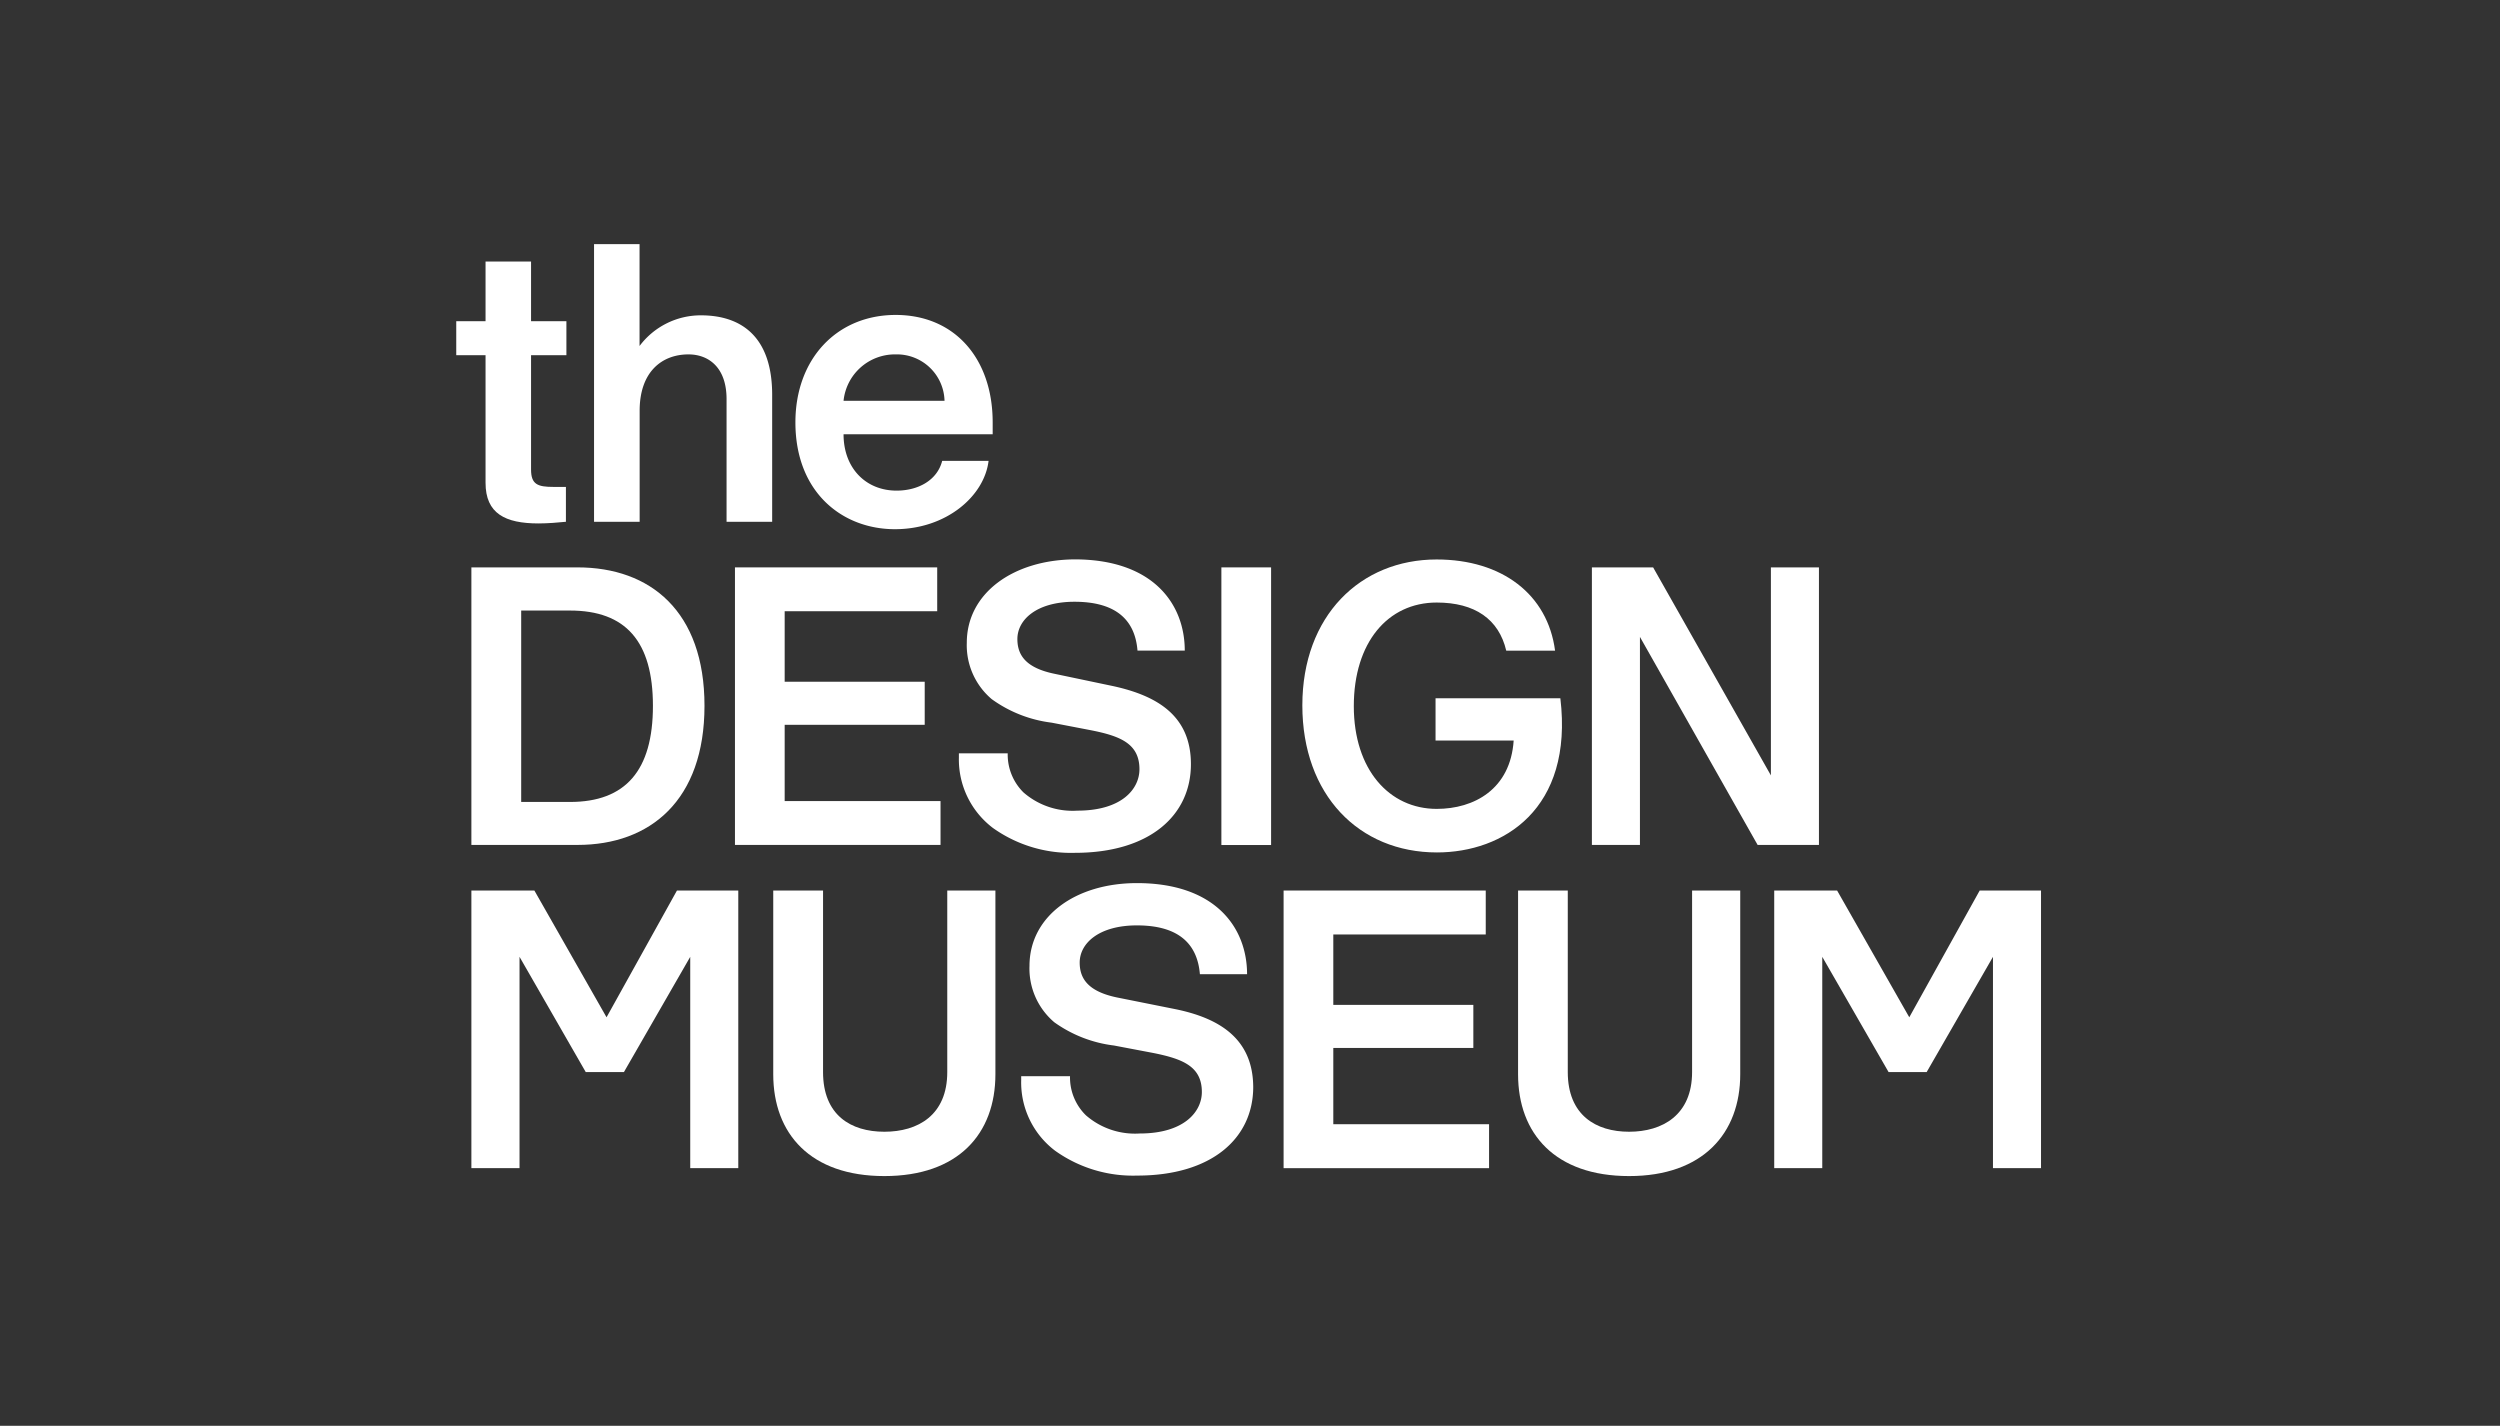
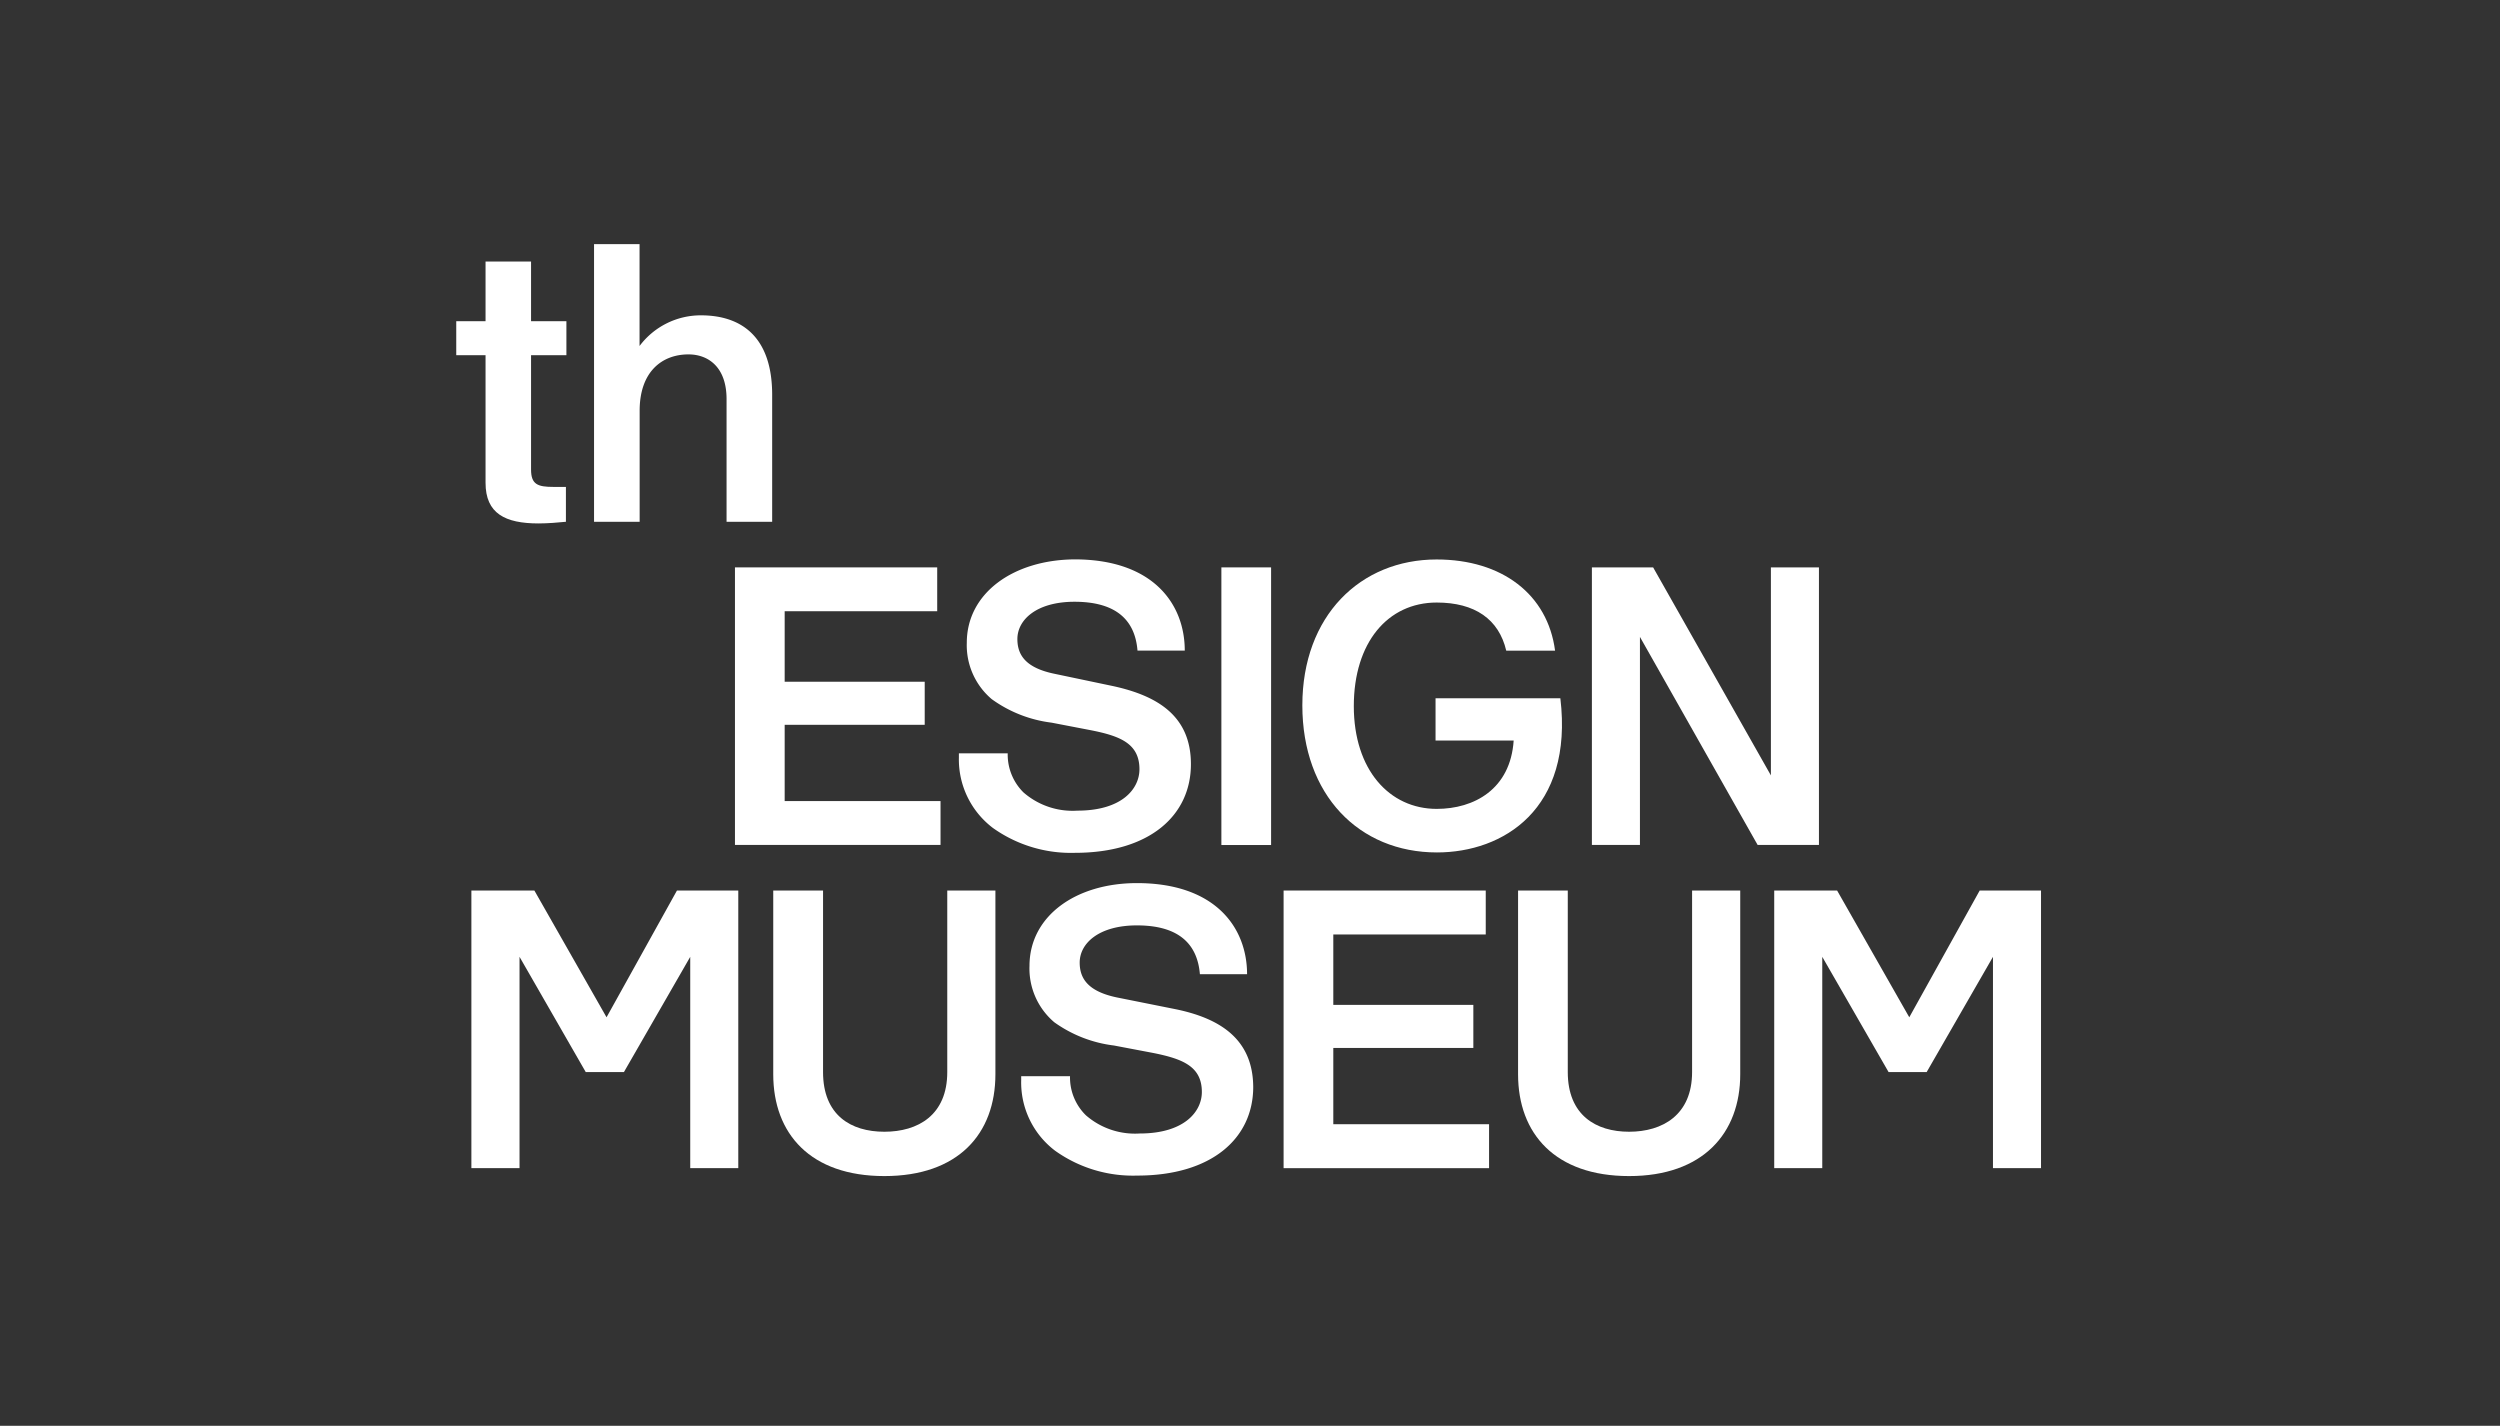
<svg xmlns="http://www.w3.org/2000/svg" id="Layer_1" data-name="Layer 1" viewBox="0 0 256 146">
  <rect x="0" y="0" width="256" height="146" fill="#333333" stroke="none" />
  <defs>
    <style>.cls-1{fill:#fff;}</style>
  </defs>
-   <path class="cls-1" d="M48.27,86.52H59.14c7.46,0,13-4.58,13-14.25S66.6,58.1,59.14,58.1H48.27Zm5.1-24h5c5.69,0,8.49,3.14,8.49,9.76s-2.8,9.84-8.49,9.84h-5Z" />
  <path class="cls-1" d="M65.5,42.06c0-4,2.29-5.77,5-5.77,2,0,3.9,1.27,3.9,4.58V53.43h4.67v-13c0-5.94-3.14-8.14-7.3-8.14a7.83,7.83,0,0,0-6.28,3.14V25H60.83V53.43H65.5Z" />
  <path class="cls-1" d="M147.14,87.29c6.79,0,14-4.42,12.64-15.79H147v4.33H155c-.33,5-4.07,7-7.88,7-4.84,0-8.49-4-8.49-10.52s3.48-10.61,8.49-10.61c3.9,0,6.36,1.7,7.12,4.93h5c-.76-5.77-5.43-9.34-12.13-9.34-7.81,0-13.75,5.77-13.75,14.94S139.16,87.29,147.14,87.29Z" />
  <path class="cls-1" d="M49.72,49.44c0,3.14,2,4.16,5.43,4.16.93,0,2-.09,2.8-.17V49.86H56.68c-1.62,0-2.3-.25-2.3-1.78V36.37H58V32.89H54.38V26.78H49.72v6.11h-3v3.48h3Z" />
  <polygon class="cls-1" points="95.97 62.59 95.97 58.1 75.26 58.1 75.26 86.52 96.31 86.52 96.31 82.03 80.35 82.03 80.35 74.22 94.69 74.22 94.69 69.81 80.35 69.81 80.35 62.59 95.97 62.59" />
-   <path class="cls-1" d="M91.64,54.19c5.26,0,9.16-3.39,9.59-7H96.48c-.51,2-2.47,3.05-4.67,3.05-3.14,0-5.43-2.29-5.43-5.77h15.27V43.25c0-6.54-3.9-11-9.93-11s-10.27,4.5-10.27,11C81.45,50.46,86.29,54.19,91.64,54.19Zm.08-17.9a4.88,4.88,0,0,1,5,4.75H86.38A5.29,5.29,0,0,1,91.72,36.29Z" />
  <path class="cls-1" d="M99,65.82a7.23,7.23,0,0,0,2.55,5.77A13.2,13.2,0,0,0,107.68,74l4,.77c3,.59,5,1.36,5,4,0,2-1.78,4.24-6.36,4.24a7.65,7.65,0,0,1-5.52-1.87,5.45,5.45,0,0,1-1.61-4h-5v.43a8.8,8.8,0,0,0,3.48,7.21,13.76,13.76,0,0,0,8.4,2.55c7.64,0,11.88-3.82,11.88-9.08,0-4.92-3.39-7-8-8L108,69c-2.89-.59-3.82-1.86-3.82-3.56,0-2,2-3.82,5.85-3.82,4.25,0,6.2,1.87,6.45,5h4.84c0-4.76-3.23-9.34-11.29-9.34C103.77,57.33,99,60.73,99,65.82Z" />
  <polygon class="cls-1" points="62.11 104.17 54.72 91.19 48.27 91.19 48.27 119.62 53.2 119.62 53.2 97.98 59.98 109.78 63.89 109.78 70.68 97.98 70.68 119.62 75.6 119.62 75.6 91.19 69.32 91.19 62.11 104.17" />
  <polygon class="cls-1" points="136.53 107.31 150.87 107.31 150.87 102.9 136.53 102.9 136.53 95.69 152.14 95.69 152.14 91.19 131.44 91.19 131.44 119.62 152.48 119.62 152.48 115.12 136.53 115.12 136.53 107.31" />
  <path class="cls-1" d="M173.27,109.78c0,4.41-3.05,6.11-6.45,6.11s-6.28-1.7-6.28-6.11V91.19h-5.09V110c0,6.11,3.82,10.43,11.37,10.43S178.2,116.06,178.2,110V91.19h-4.93Z" />
  <polygon class="cls-1" points="202.72 91.19 195.51 104.17 188.12 91.19 181.68 91.19 181.68 119.62 186.6 119.62 186.6 97.98 193.39 109.78 197.29 109.78 204.08 97.98 204.08 119.62 209 119.62 209 91.19 202.72 91.19" />
  <polygon class="cls-1" points="186.26 58.1 181.34 58.1 181.34 79.4 169.28 58.1 163.01 58.1 163.01 86.52 167.93 86.52 167.93 65.22 179.98 86.52 186.26 86.52 186.26 58.1" />
  <path class="cls-1" d="M97,109.78c0,4.41-3,6.11-6.44,6.11s-6.28-1.7-6.28-6.11V91.19h-5.1V110c0,6.11,3.82,10.43,11.38,10.43s11.37-4.32,11.37-10.43V91.19H97Z" />
  <path class="cls-1" d="M120.32,103.33l-5.94-1.19c-2.88-.6-3.82-1.87-3.82-3.57,0-2,2-3.81,5.86-3.81,4.24,0,6.19,1.86,6.45,5h4.83c0-4.75-3.22-9.33-11.28-9.33-6.28,0-11,3.39-11,8.48a7.21,7.21,0,0,0,2.54,5.77,13.24,13.24,0,0,0,6.11,2.38l4,.76c3,.6,5,1.36,5,4,0,2-1.79,4.25-6.37,4.25a7.65,7.65,0,0,1-5.51-1.87,5.43,5.43,0,0,1-1.62-4h-5v.42a8.77,8.77,0,0,0,3.48,7.22,13.73,13.73,0,0,0,8.4,2.54c7.63,0,11.88-3.82,11.88-9.08C128.3,106.38,124.9,104.26,120.32,103.33Z" />
  <rect class="cls-1" x="125.07" y="58.1" width="5.09" height="28.43" />
</svg>